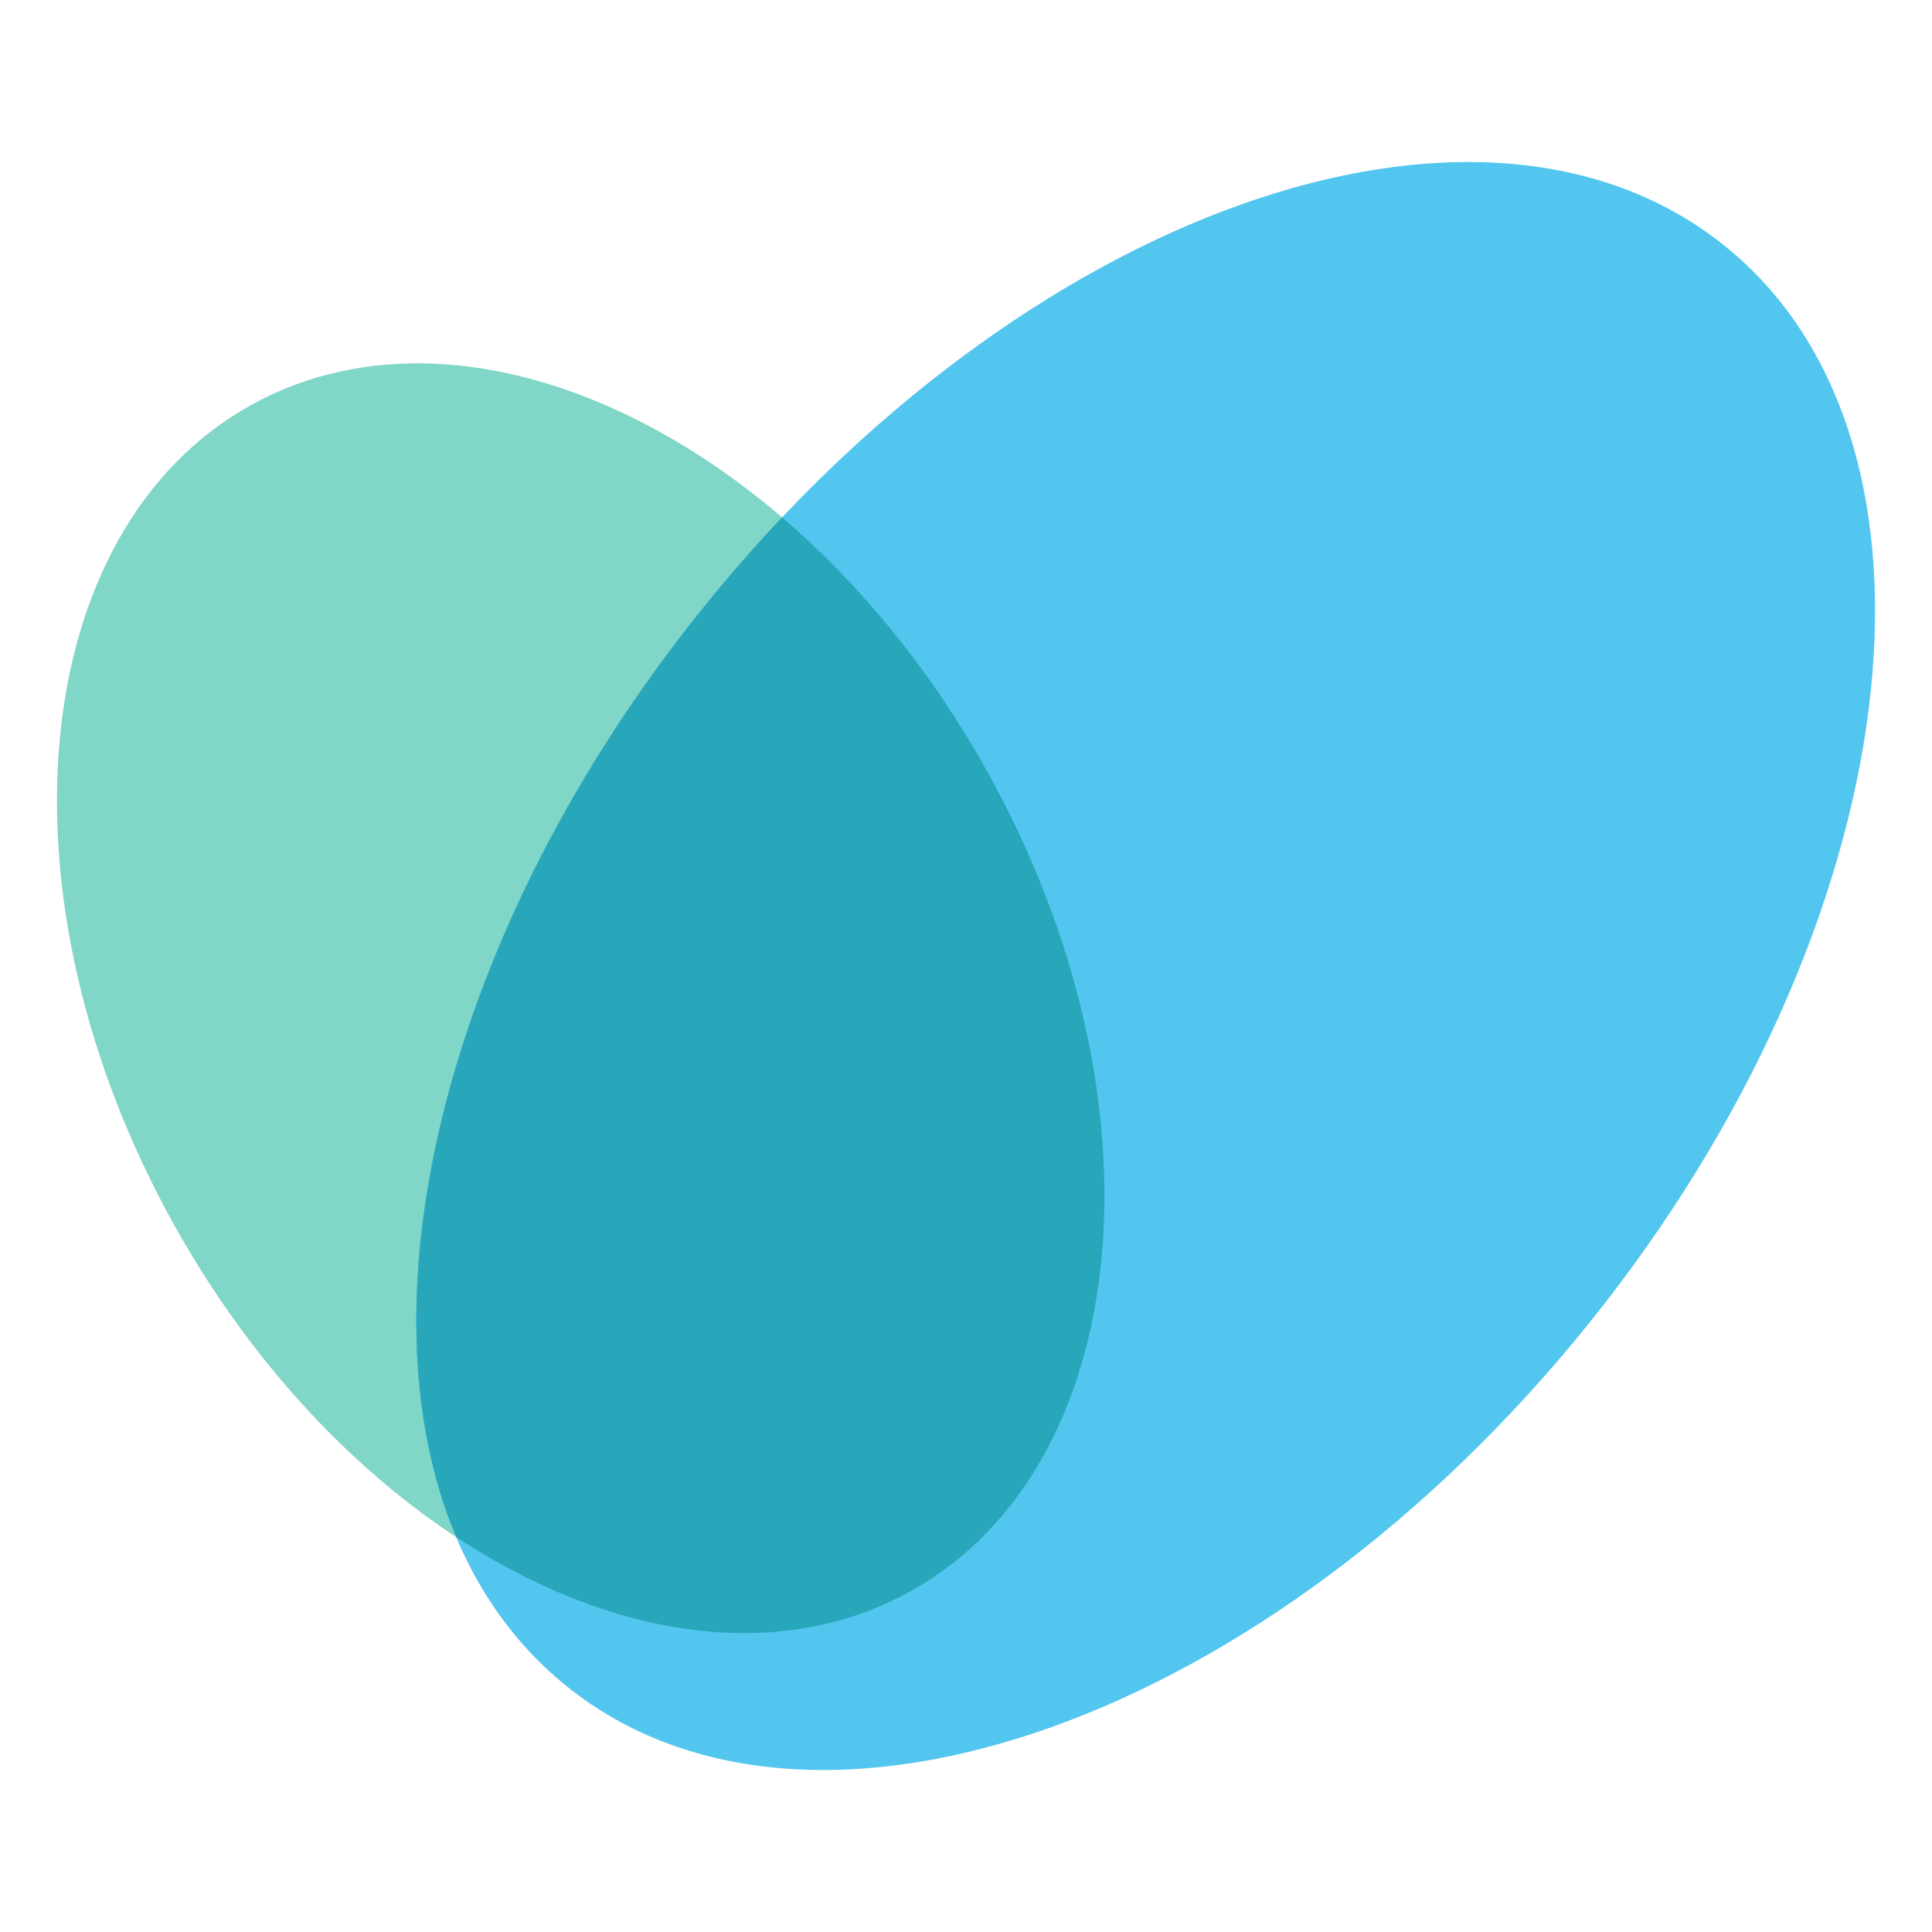
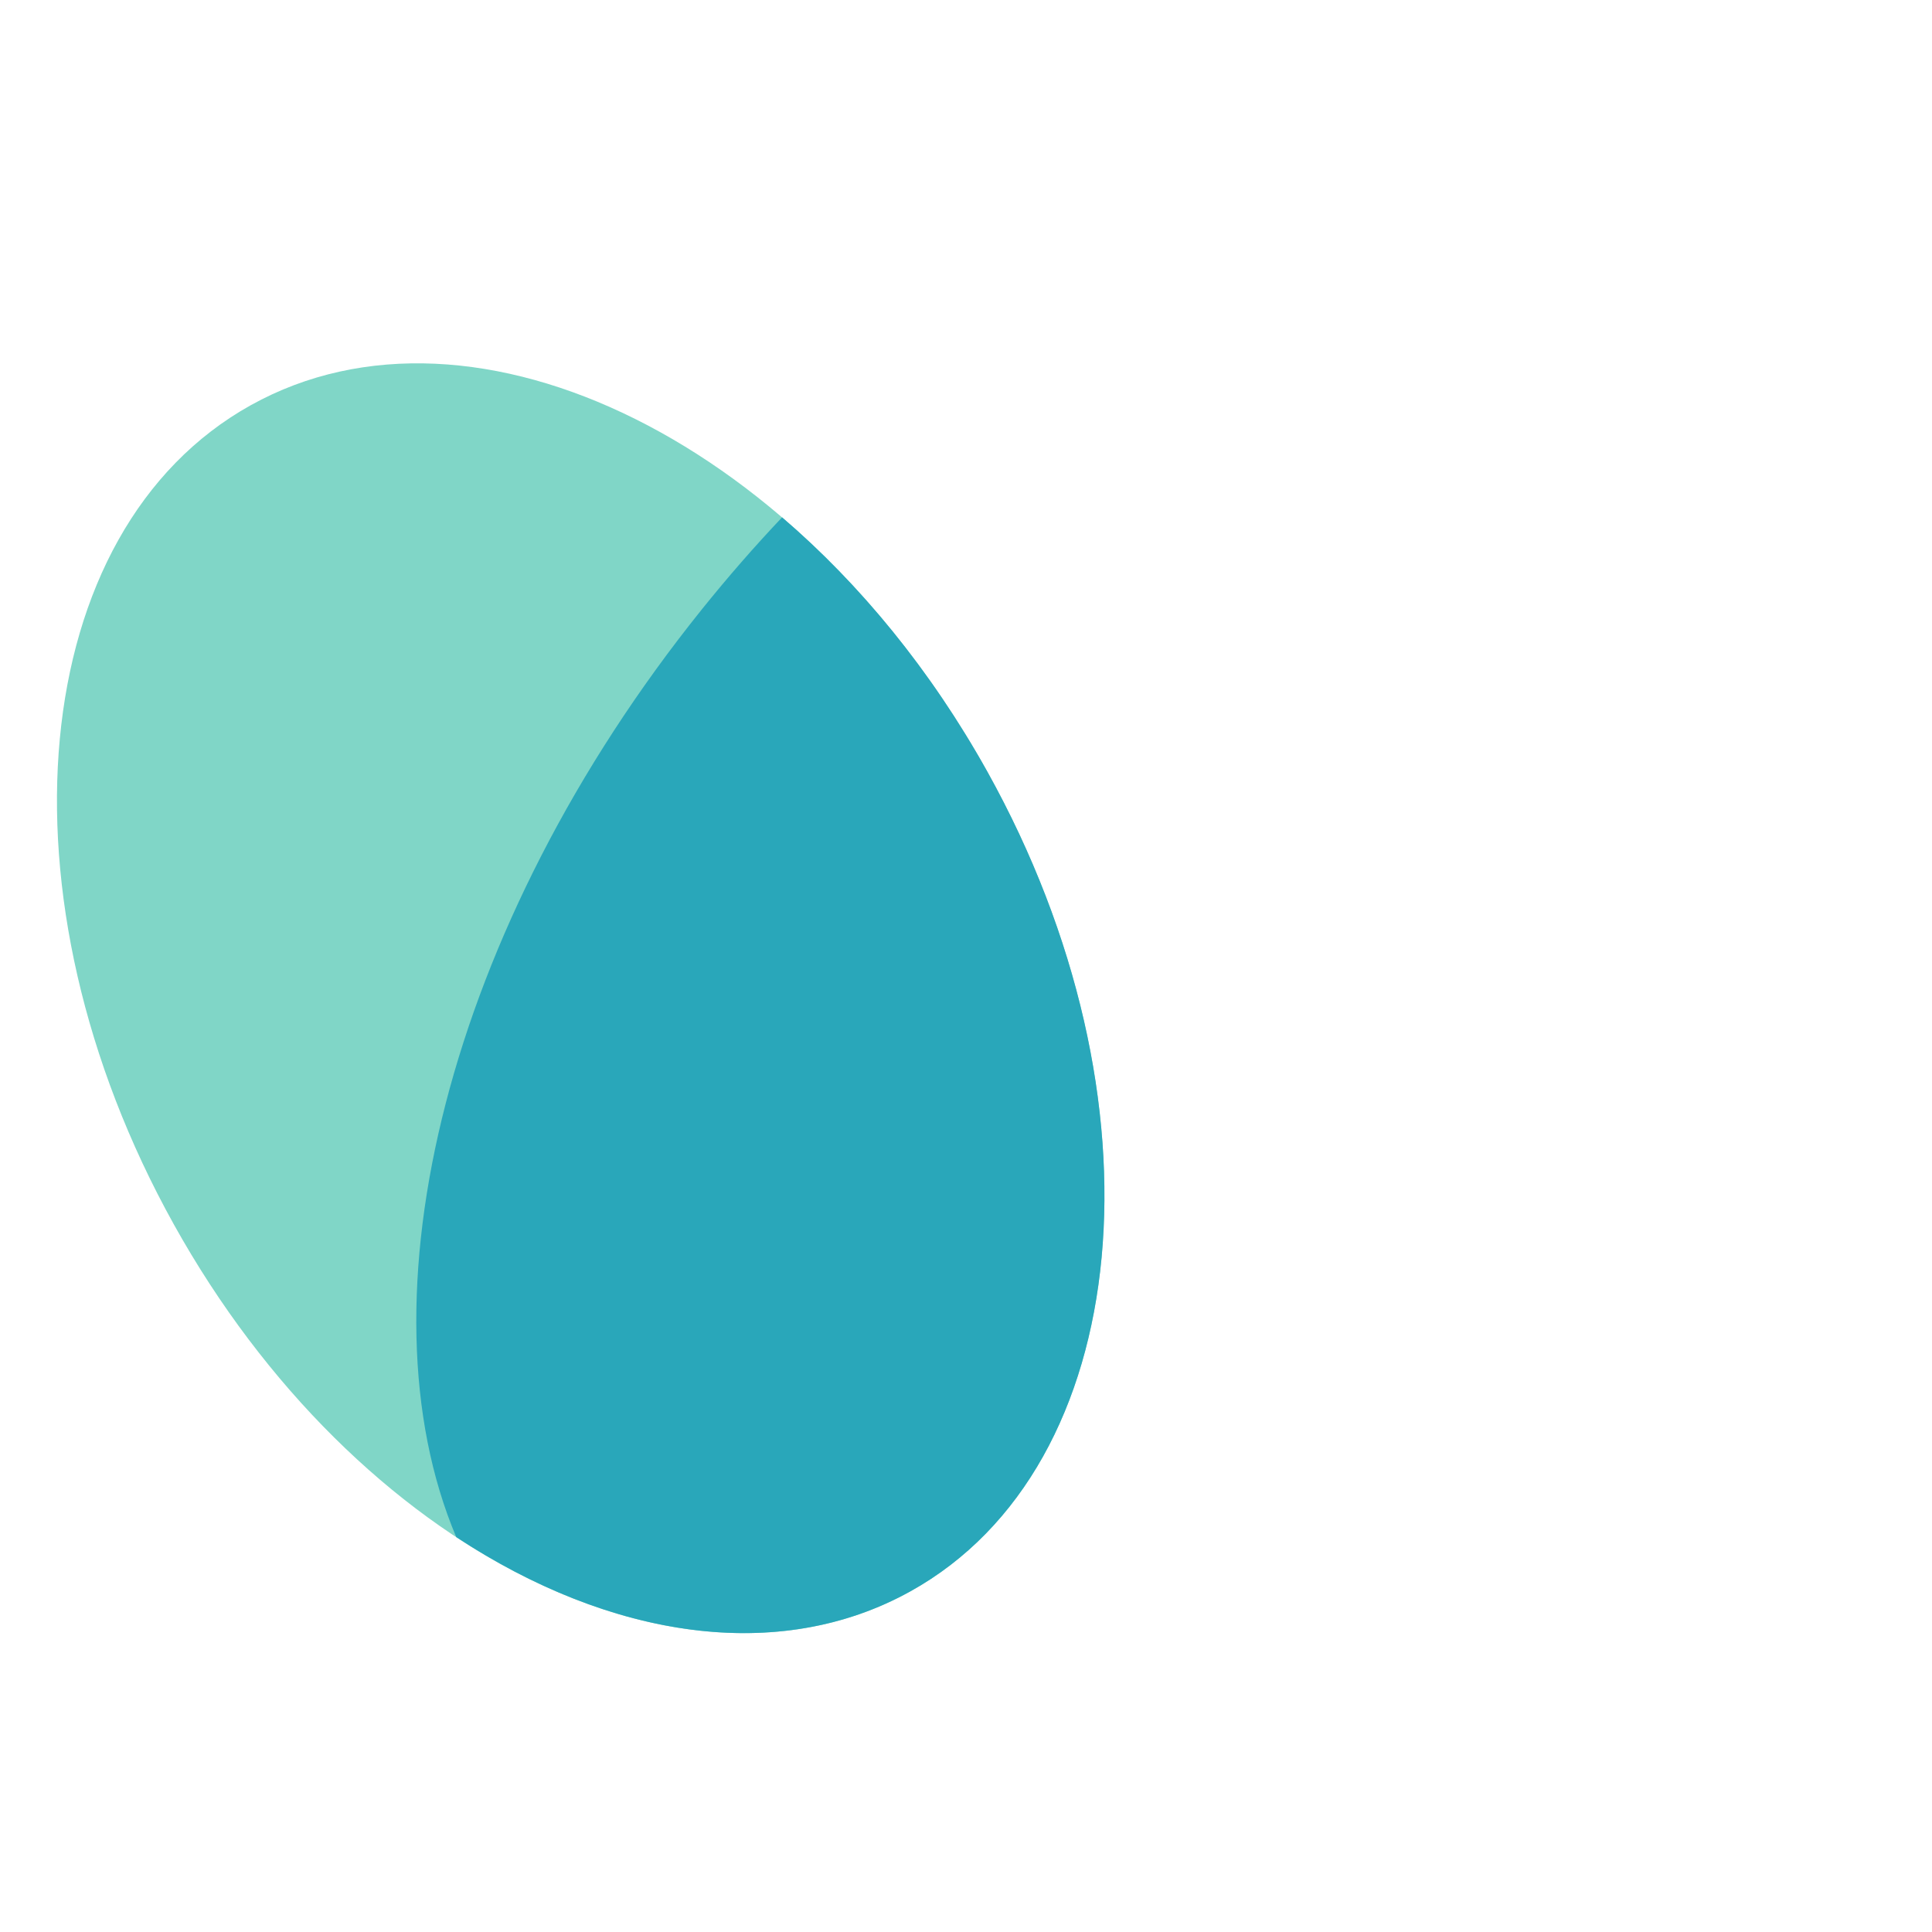
<svg xmlns="http://www.w3.org/2000/svg" width="80" height="80" viewBox="0 0 80 80" fill="none">
  <path d="M37.703 65.892C47.005 60.718 48.432 45.53 40.89 31.968C33.347 18.405 19.692 11.605 10.387 16.777C1.085 21.953 -0.343 37.14 7.2 50.703C14.742 64.265 28.4 71.067 37.703 65.892Z" fill="#80D6C7" />
-   <path d="M65.818 54.767C79.053 38.292 81.555 18.328 71.405 10.172C61.255 2.017 42.295 8.76 29.06 25.235C15.825 41.71 13.323 61.675 23.473 69.83C33.623 77.985 52.583 71.243 65.818 54.767Z" fill="#52C6EF" />
  <path d="M32.385 21.422C35.602 24.177 38.542 27.742 40.892 31.965C48.435 45.528 47.007 60.718 37.705 65.89C32.23 68.935 25.25 67.832 18.892 63.648C14.752 53.835 18.47 38.415 29.062 25.233C30.135 23.898 31.245 22.625 32.385 21.422Z" fill="#29A7BA" />
</svg>